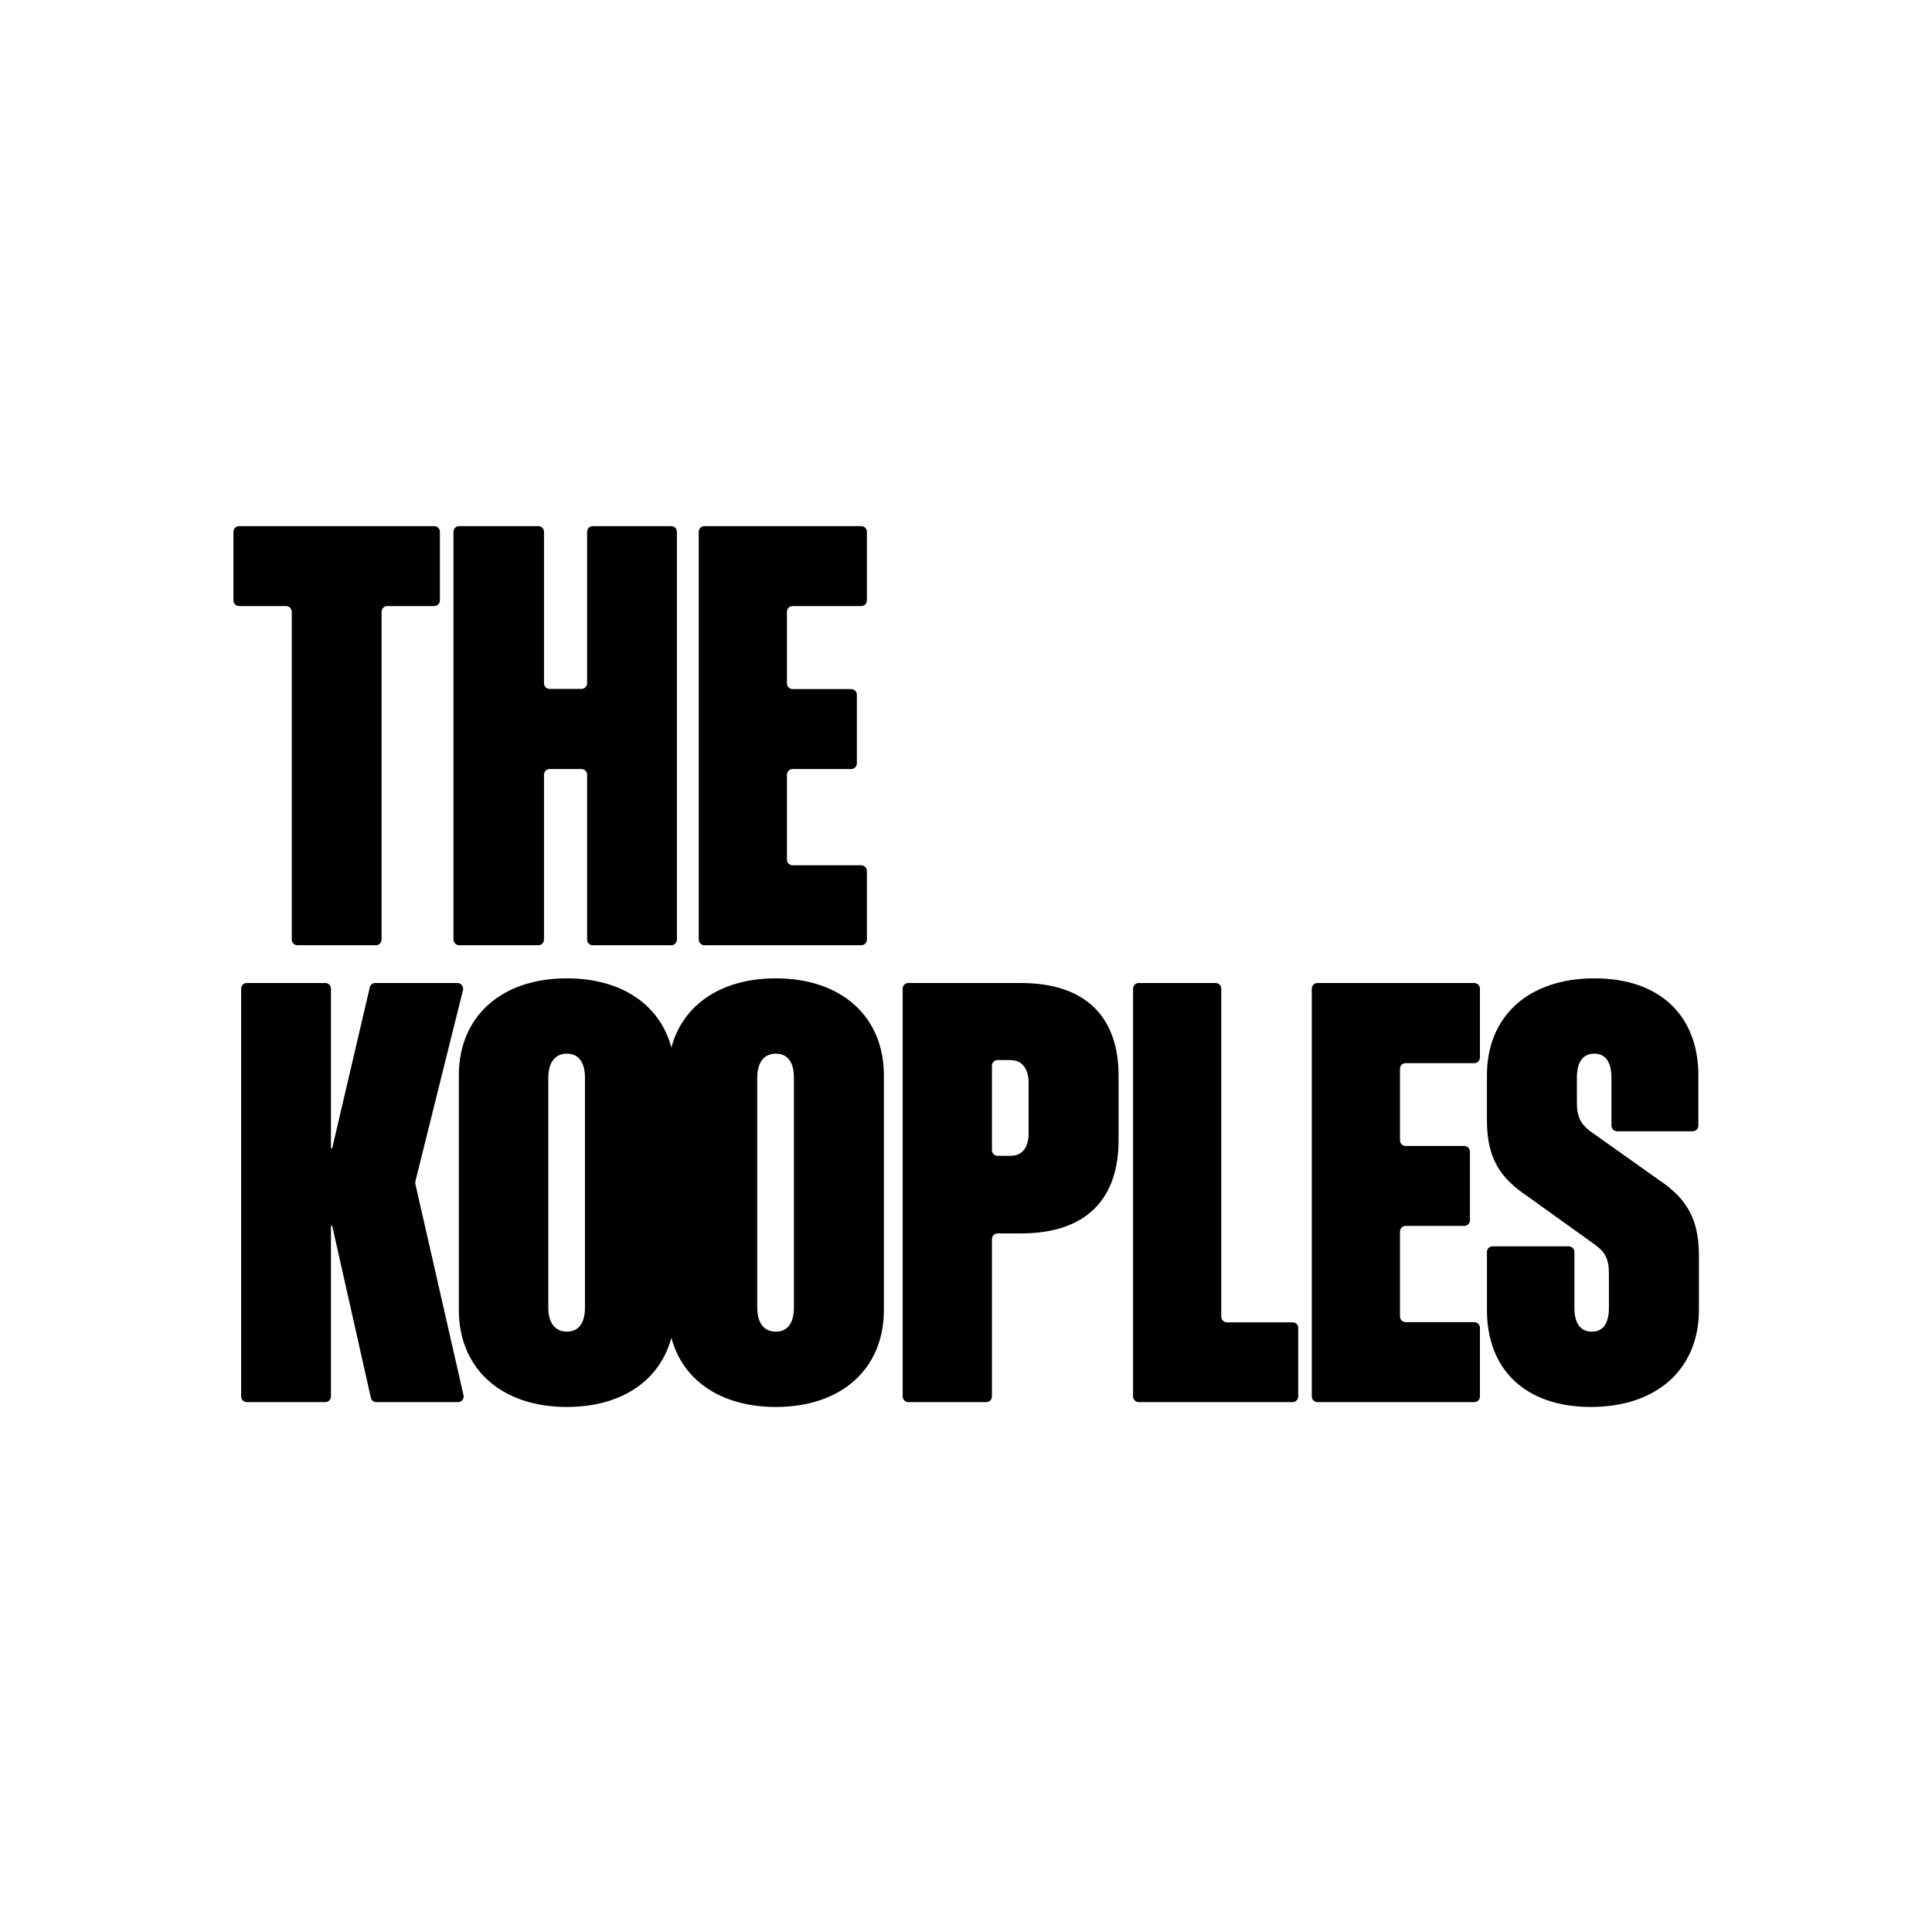
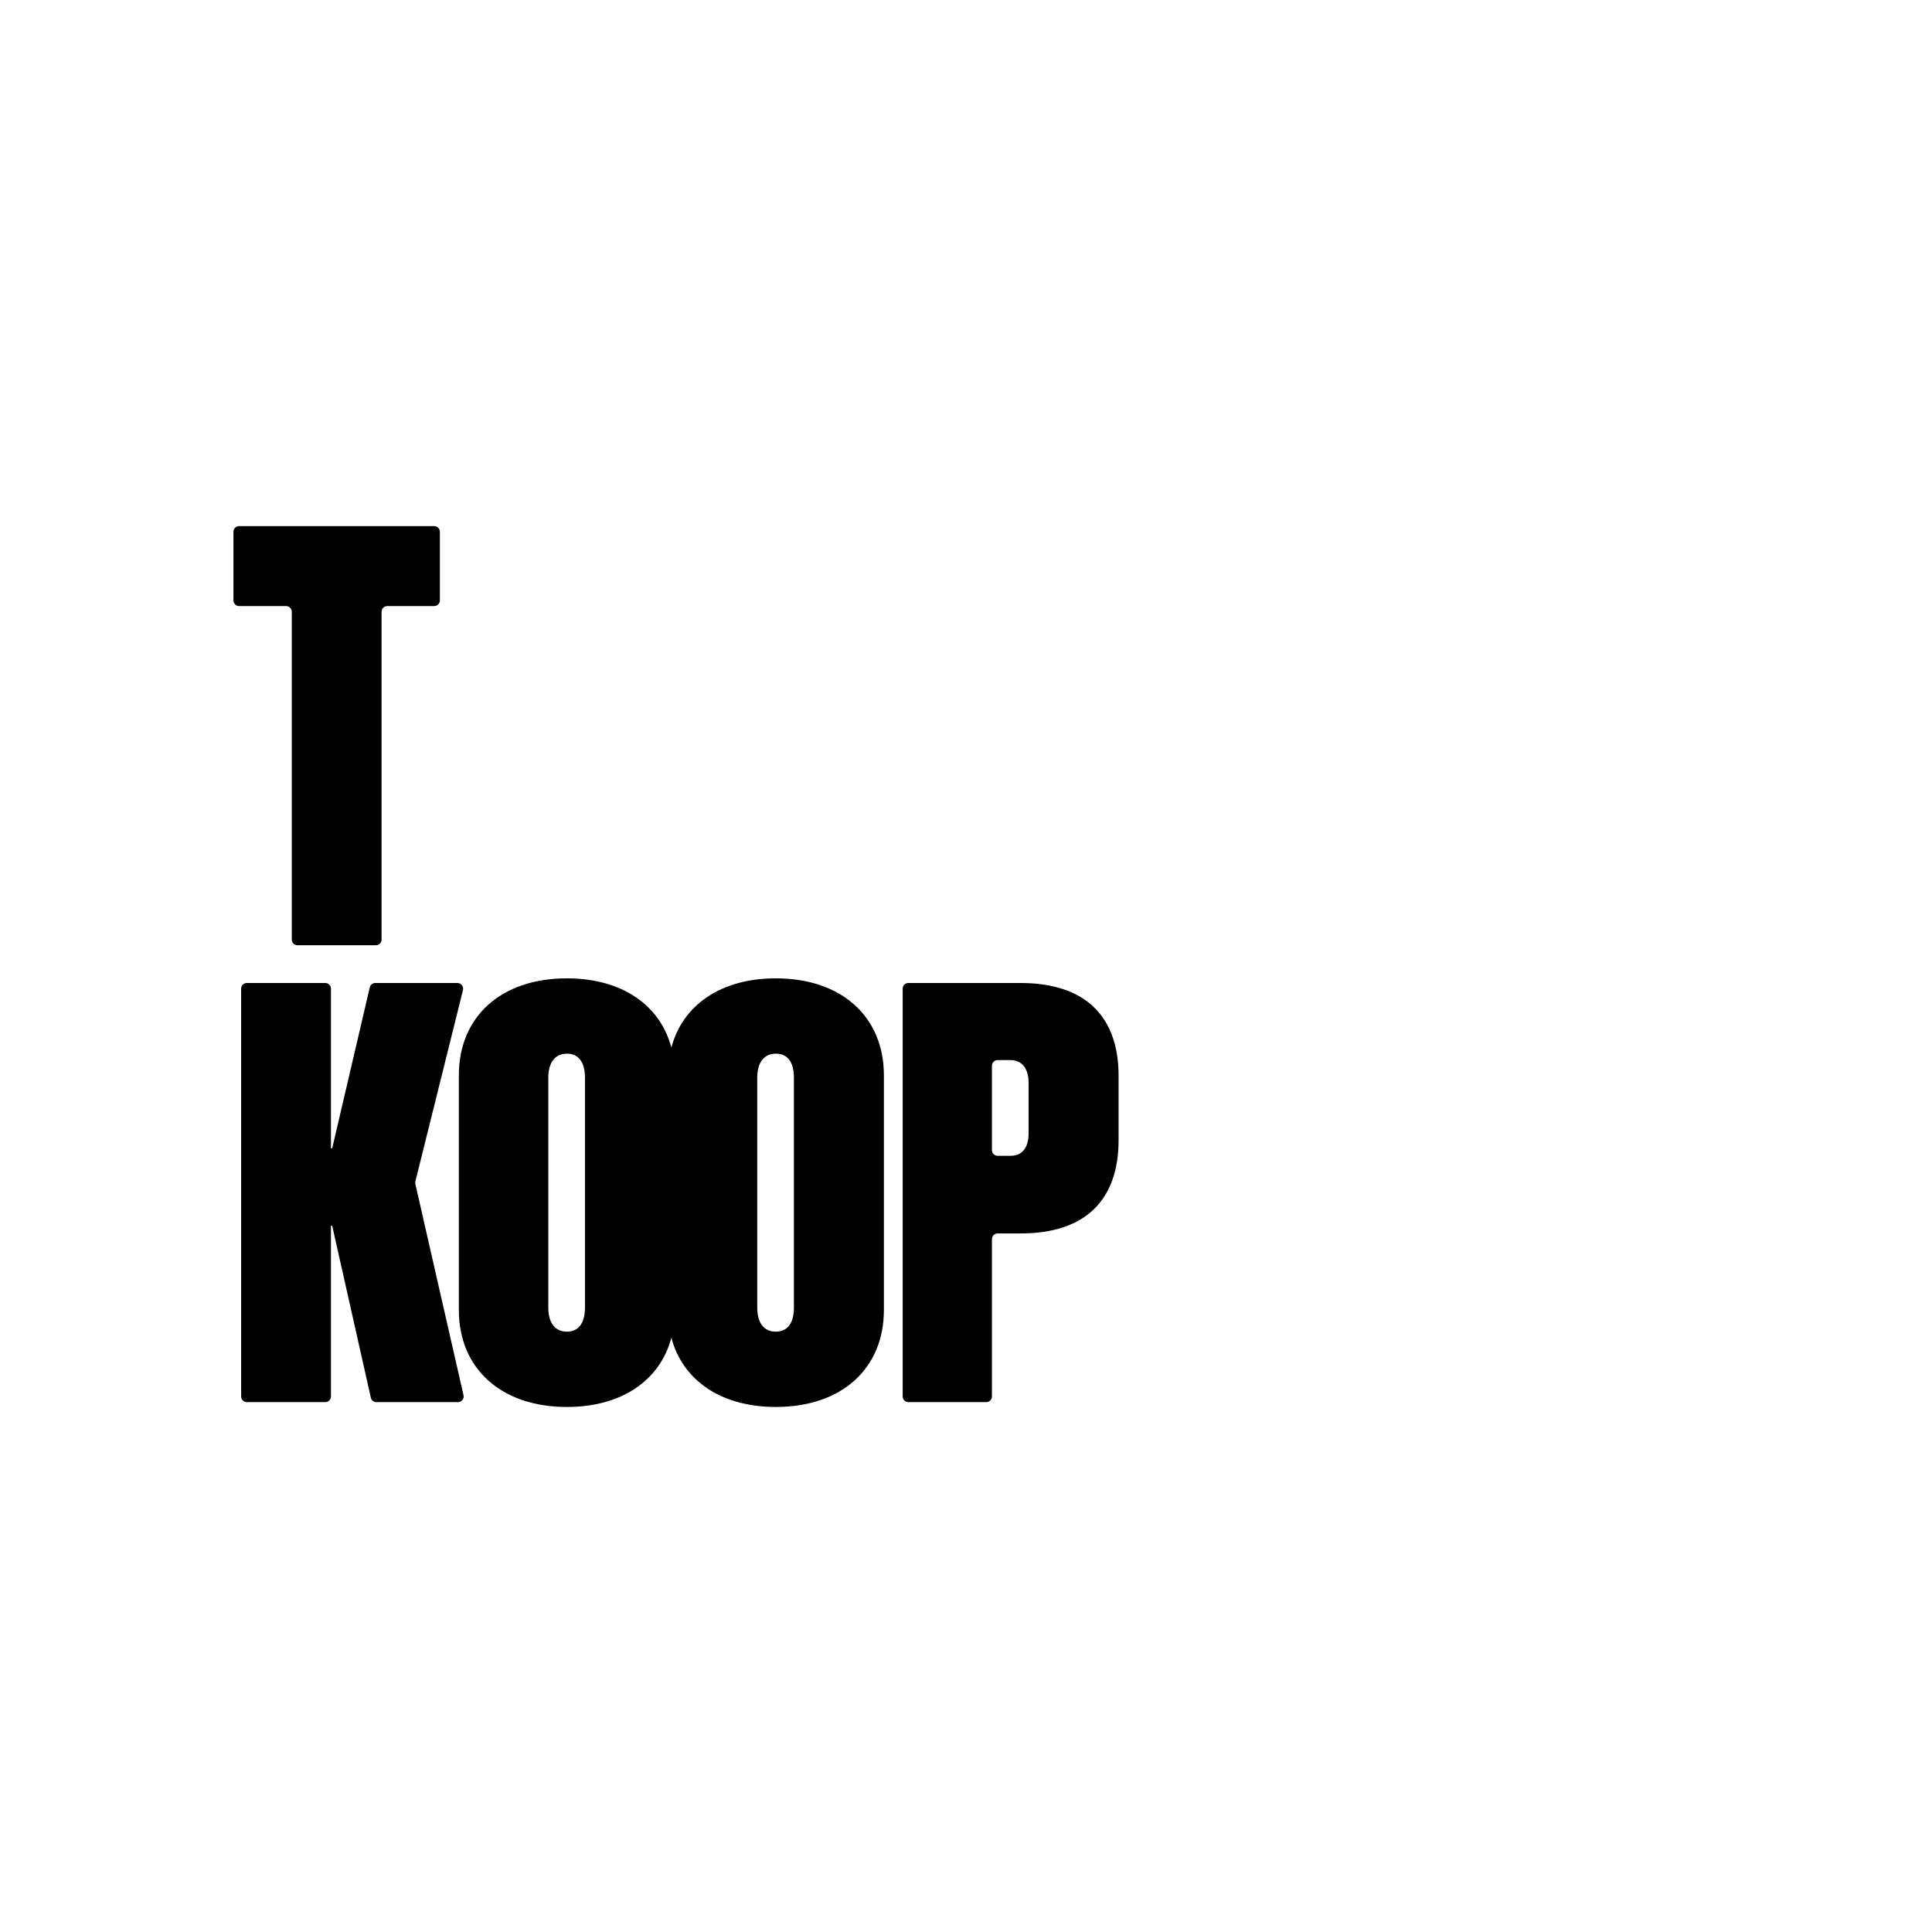
<svg xmlns="http://www.w3.org/2000/svg" version="1.1" id="Calque_1" x="0px" y="0px" viewBox="0 0 1080 1080" style="enable-background:new 0 0 1080 1080;" xml:space="preserve">
  <g>
    <path d="M163.1,342v183.2c0,1.8,1.4,3.2,3.2,3.2h43.8c1.8,0,3.2-1.4,3.2-3.2V342c0-1.8,1.4-3.2,3.2-3.2h26.2c1.8,0,3.2-1.4,3.2-3.2   v-38.3c0-1.8-1.4-3.2-3.2-3.2H133.7c-1.8,0-3.2,1.4-3.2,3.2v38.3c0,1.8,1.4,3.2,3.2,3.2h26.2C161.7,338.8,163.1,340.2,163.1,342z" />
-     <path d="M256.7,528.4h44.2c1.8,0,3.2-1.4,3.2-3.2v-92.1c0-1.8,1.4-3.2,3.2-3.2h17.7c1.8,0,3.2,1.4,3.2,3.2v92.1   c0,1.8,1.4,3.2,3.2,3.2h43.8c1.8,0,3.2-1.4,3.2-3.2V297.3c0-1.8-1.4-3.2-3.2-3.2h-43.8c-1.8,0-3.2,1.4-3.2,3.2v84.6   c0,1.8-1.4,3.2-3.2,3.2h-17.7c-1.8,0-3.2-1.4-3.2-3.2v-84.6c0-1.8-1.4-3.2-3.2-3.2h-44.2c-1.8,0-3.2,1.4-3.2,3.2v227.9   C253.5,527,255,528.4,256.7,528.4z" />
-     <path d="M393.8,528.4h87.6c1.8,0,3.2-1.4,3.2-3.2v-38.3c0-1.8-1.4-3.2-3.2-3.2h-38.3c-1.8,0-3.2-1.4-3.2-3.2v-47.4   c0-1.8,1.4-3.2,3.2-3.2h32.7c1.8,0,3.2-1.4,3.2-3.2v-38.3c0-1.8-1.4-3.2-3.2-3.2h-32.7c-1.8,0-3.2-1.4-3.2-3.2V342   c0-1.8,1.4-3.2,3.2-3.2h38.3c1.8,0,3.2-1.4,3.2-3.2v-38.3c0-1.8-1.4-3.2-3.2-3.2h-87.6c-1.8,0-3.2,1.4-3.2,3.2v227.9   C390.6,527,392.1,528.4,393.8,528.4z" />
    <path d="M232.2,661.9c-0.1-0.5-0.1-1,0-1.5l26.6-106.9c0.5-2-1-4-3.1-4h-45.9c-1.5,0-2.8,1-3.1,2.5l-21,89.9H185v-89.2   c0-1.8-1.4-3.2-3.2-3.2h-43.8c-1.8,0-3.2,1.4-3.2,3.2v227.9c0,1.8,1.4,3.2,3.2,3.2h43.8c1.8,0,3.2-1.4,3.2-3.2v-95.4h0.7l21.6,96.1   c0.3,1.5,1.6,2.5,3.1,2.5H256c2.1,0,3.6-1.9,3.1-3.9L232.2,661.9z" />
    <path d="M433.7,546.9c-30.7,0-52.1,14.9-58.4,38.7c-6.3-23.8-27.7-38.7-58.4-38.7c-36.9,0-60.4,21.5-60.4,54.2v131.2   c0,32.6,23.5,54.2,60.4,54.2c30.7,0,52.1-14.9,58.4-38.7c6.3,23.8,27.7,38.7,58.4,38.7c36.9,0,60.4-21.5,60.4-54.2V601.1   C494.1,568.5,470.6,546.9,433.7,546.9z M327,731c0,8.2-3.3,13.4-10.1,13.4s-10.4-5.2-10.4-13.4V602.4c0-8.2,3.6-13.4,10.4-13.4   s10.1,5.2,10.1,13.4V731z M443.8,731c0,8.2-3.3,13.4-10.1,13.4c-6.9,0-10.4-5.2-10.4-13.4V602.4c0-8.2,3.6-13.4,10.4-13.4   c6.9,0,10.1,5.2,10.1,13.4V731z" />
    <path d="M570.5,549.5h-62.7c-1.8,0-3.2,1.4-3.2,3.2v227.9c0,1.8,1.4,3.2,3.2,3.2h43.5c1.8,0,3.2-1.4,3.2-3.2v-87.9   c0-1.8,1.4-3.2,3.2-3.2h12.8c36.9,0,54.8-19.3,54.8-52.2v-35.9C625.3,568.8,607.3,549.5,570.5,549.5z M575,633.4   c0,8.2-3.6,12.7-10.1,12.7h-7.2c-1.8,0-3.2-1.4-3.2-3.2v-47.1c0-1.8,1.4-3.2,3.2-3.2h7.2c6.5,0,10.1,4.9,10.1,12.7V633.4z" />
-     <path d="M722.6,739.2h-36.7c-1.8,0-3.2-1.4-3.2-3.2V552.7c0-1.8-1.4-3.2-3.2-3.2h-42.9c-1.8,0-3.2,1.4-3.2,3.2v227.9   c0,1.8,1.4,3.2,3.2,3.2h85.9c1.8,0,3.2-1.4,3.2-3.2v-38.3C725.8,740.6,724.4,739.2,722.6,739.2z" />
-     <path d="M824.1,549.5h-87.6c-1.8,0-3.2,1.4-3.2,3.2v227.9c0,1.8,1.4,3.2,3.2,3.2h87.6c1.8,0,3.2-1.4,3.2-3.2v-38.3   c0-1.8-1.4-3.2-3.2-3.2h-38.3c-1.8,0-3.2-1.4-3.2-3.2v-47.4c0-1.8,1.4-3.2,3.2-3.2h32.7c1.8,0,3.2-1.4,3.2-3.2v-38.3   c0-1.8-1.4-3.2-3.2-3.2h-32.7c-1.8,0-3.2-1.4-3.2-3.2v-39.9c0-1.8,1.4-3.2,3.2-3.2h38.3c1.8,0,3.2-1.4,3.2-3.2v-38.3   C827.3,551,825.9,549.5,824.1,549.5z" />
-     <path d="M927.2,659.5L889,632.4c-5.2-3.9-7.5-7.8-7.5-16v-14c0-8.2,2.9-13.4,9.8-13.4c6.5,0,9.5,5.2,9.5,13.4v26.8   c0,1.8,1.4,3.2,3.2,3.2h42.2c1.8,0,3.2-1.4,3.2-3.2v-28.1c0-33-21.2-54.2-58.1-54.2c-36.9,0-60.1,21.2-60.1,54.2v25.1   c0,20.6,6.9,32,22.5,42.4l38.2,27.4c5.2,3.9,7.5,7.5,7.5,16V731c0,8.2-2.9,13.4-9.5,13.4c-6.9,0-9.8-5.2-9.8-13.4v-31.1   c0-1.8-1.4-3.2-3.2-3.2h-42.5c-1.8,0-3.2,1.4-3.2,3.2v32.4c0,33,21.2,54.2,58.1,54.2c36.9,0,60.4-21.2,60.4-54.2v-30.4   C949.7,681.4,942.9,670,927.2,659.5z" />
  </g>
</svg>